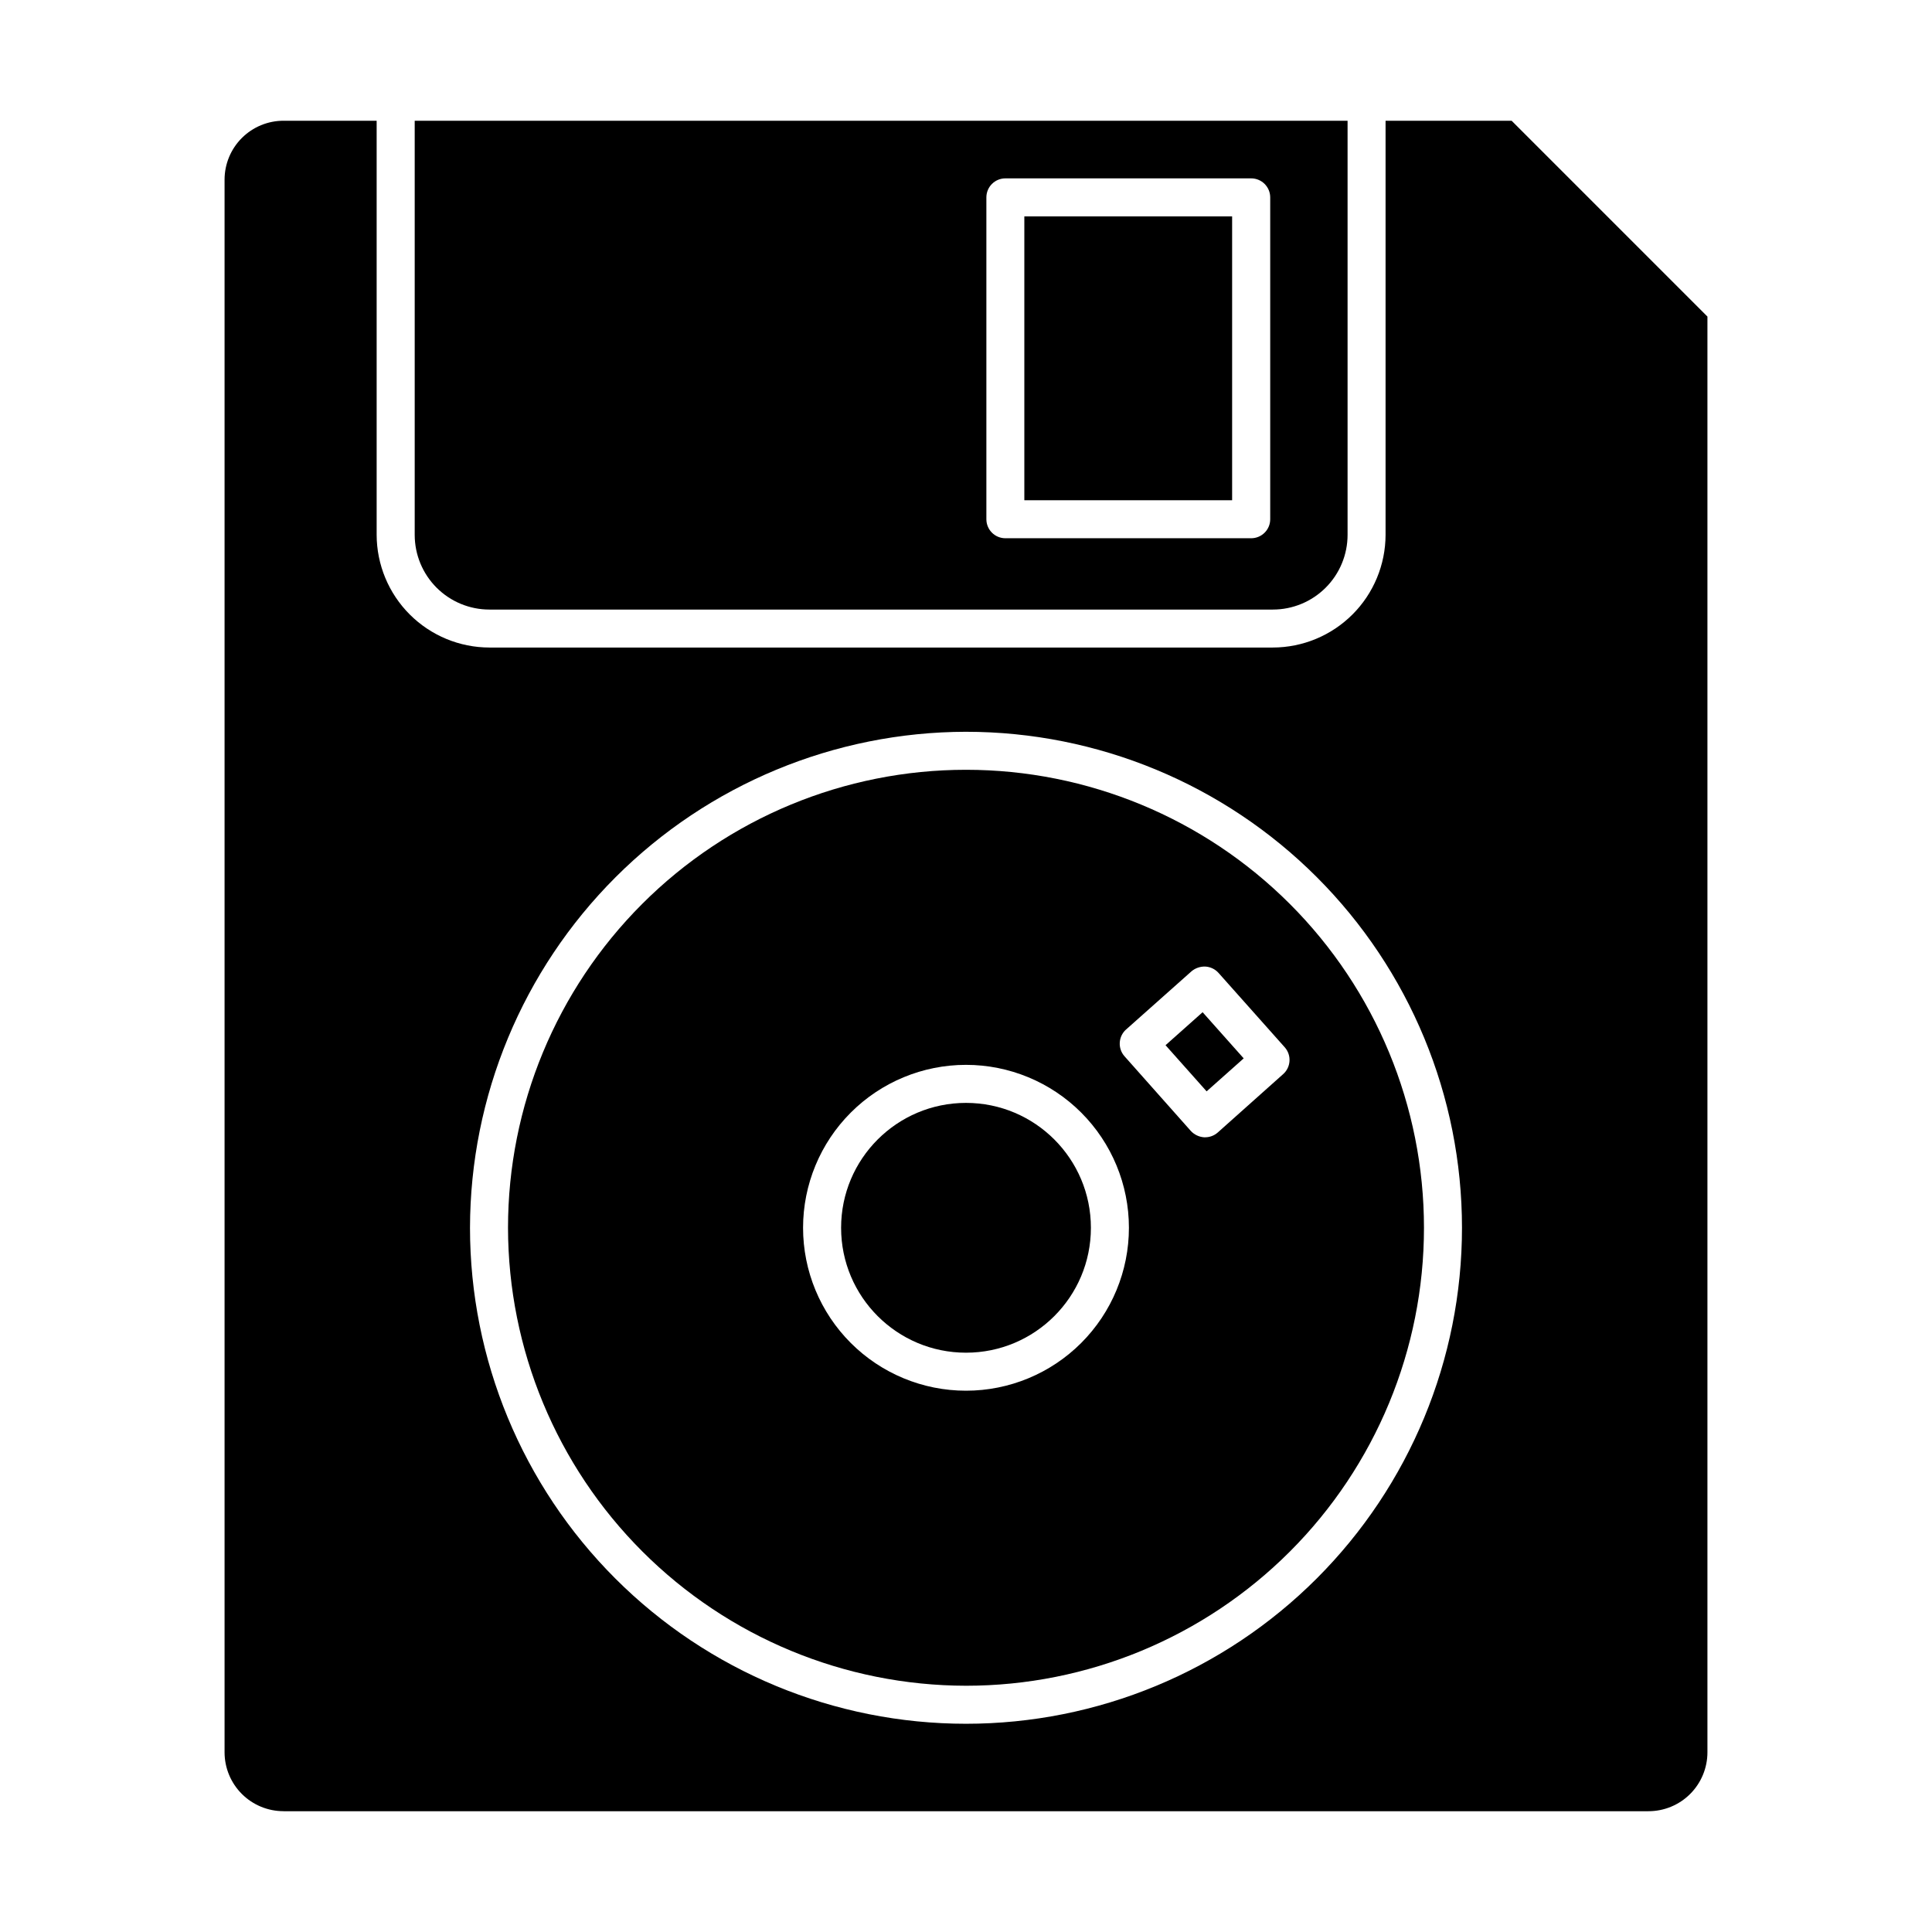
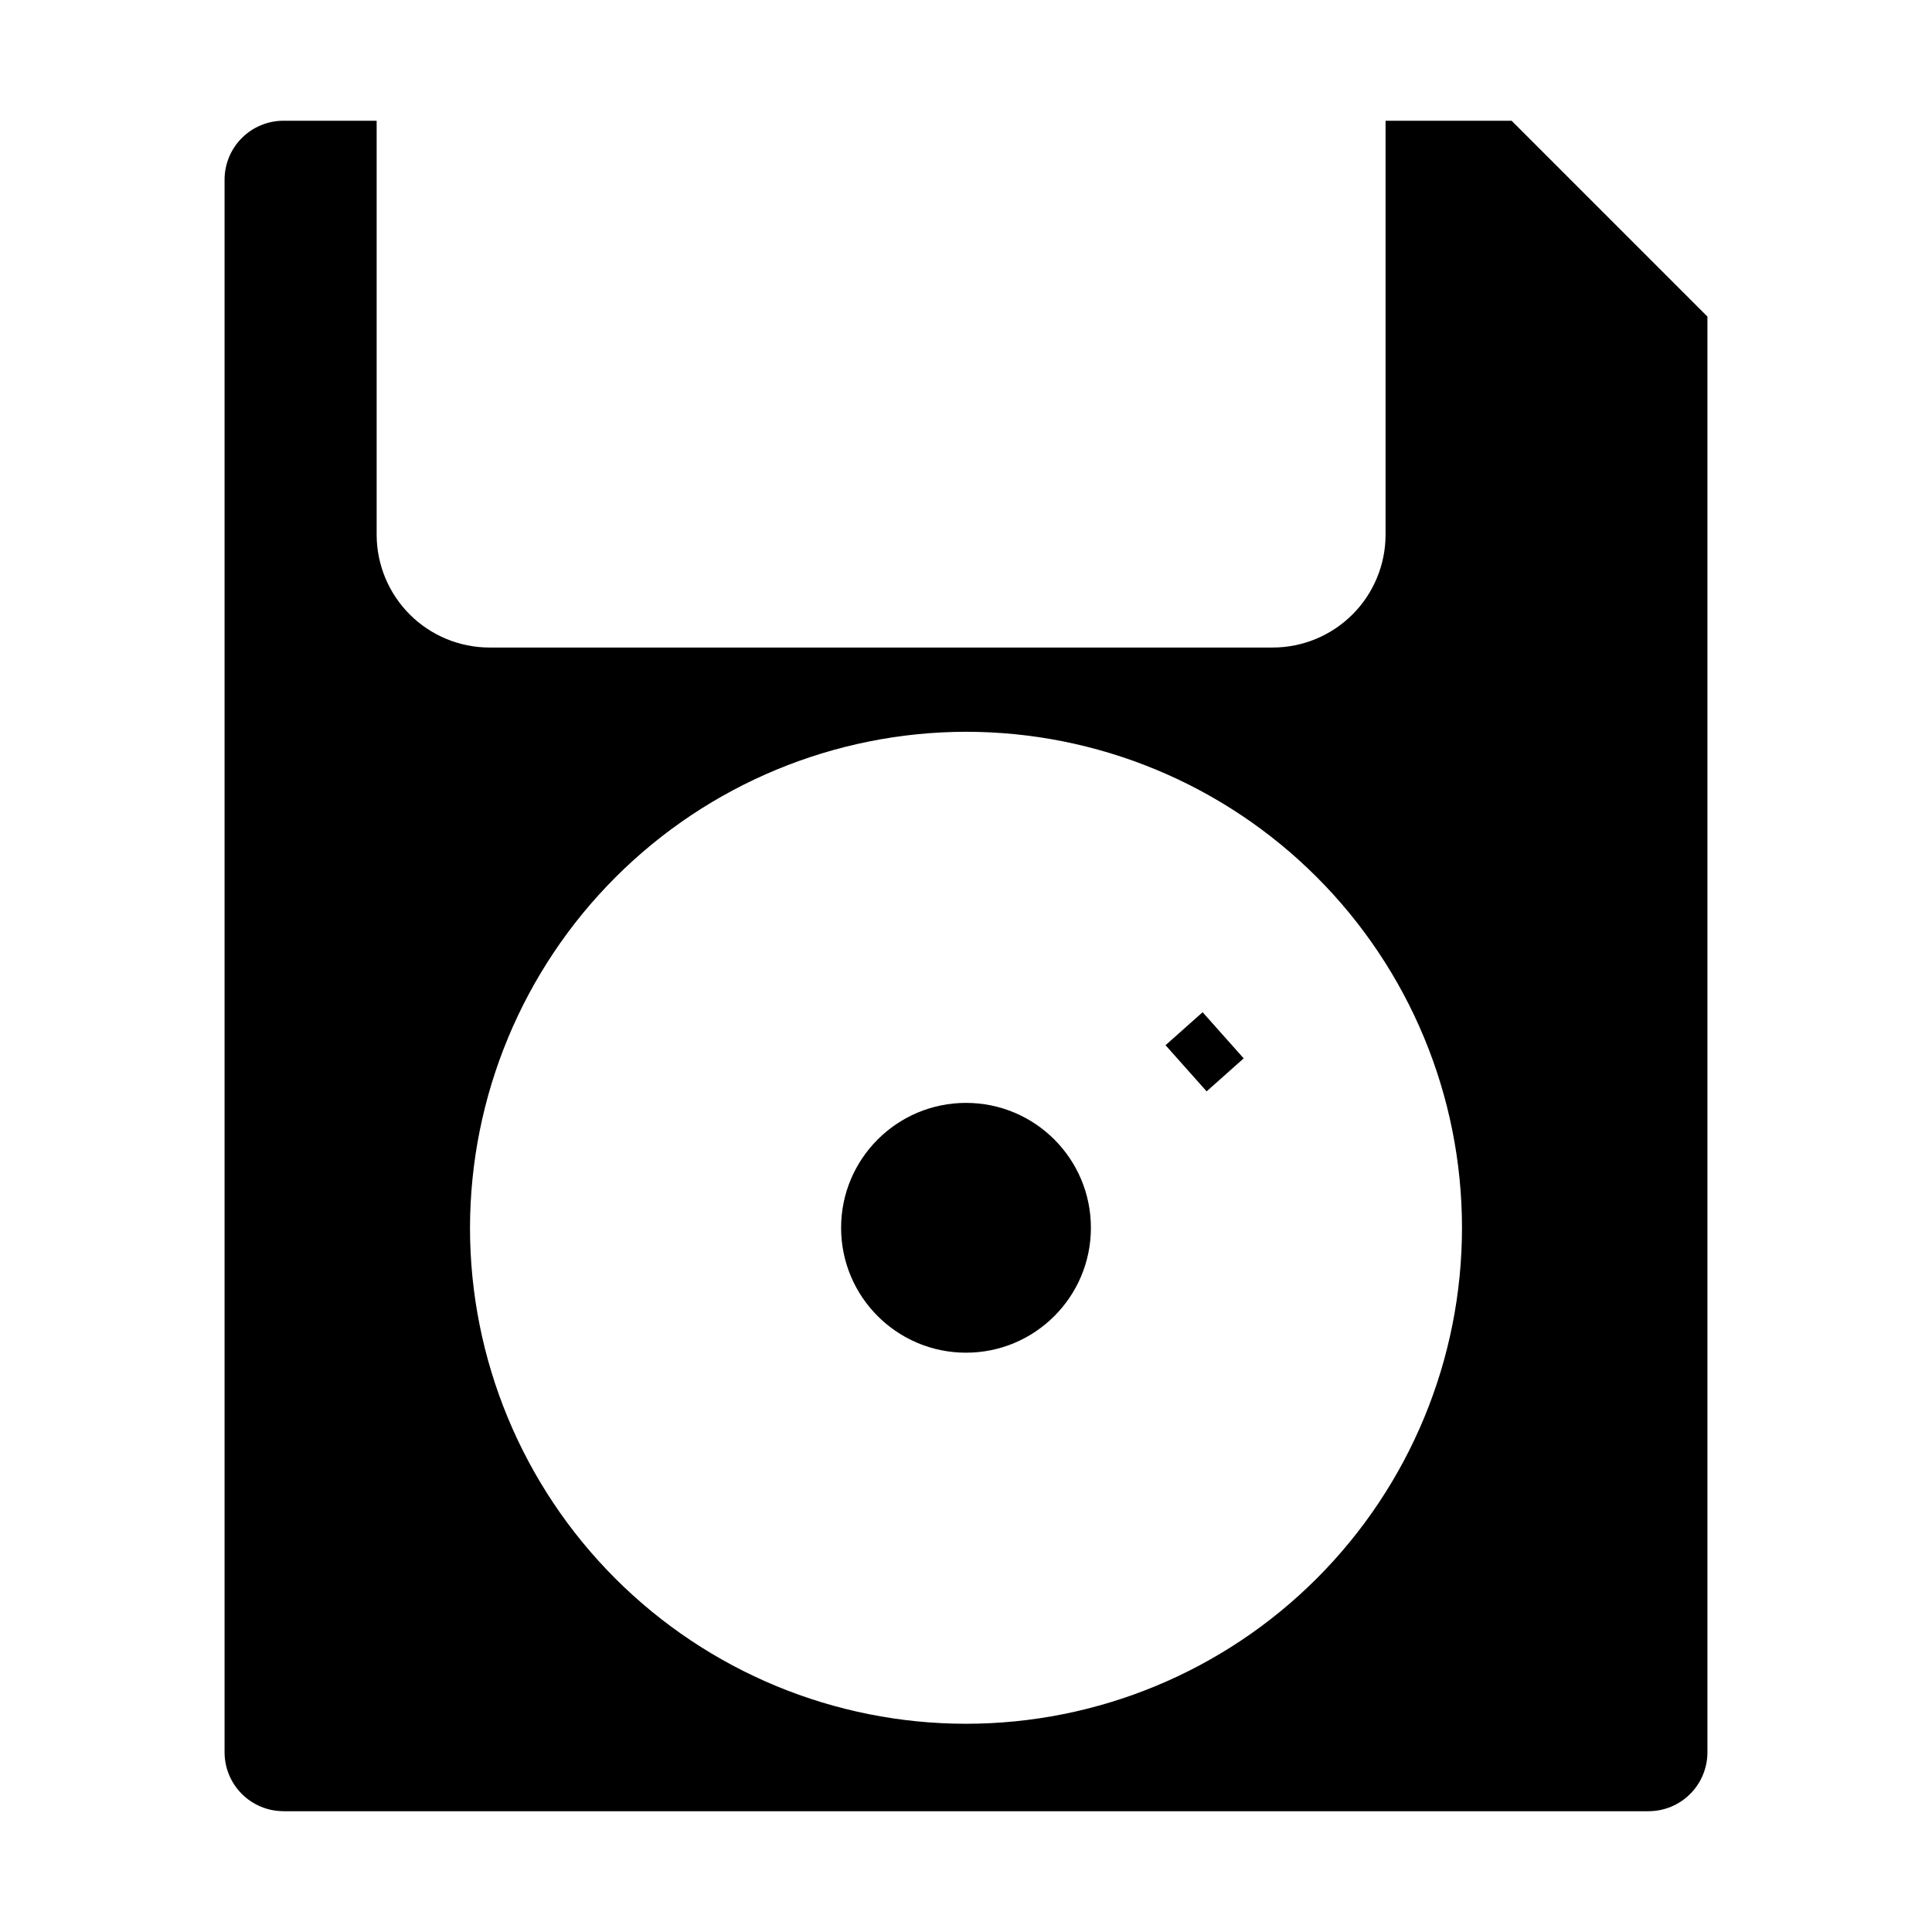
<svg xmlns="http://www.w3.org/2000/svg" fill="#000000" width="800px" height="800px" version="1.1" viewBox="144 144 512 512">
  <g>
    <path d="m219.18 623.99h361.64c4.148 0.012 8.137-1.625 11.074-4.555 2.941-2.934 4.594-6.914 4.594-11.062v-380.48l-51.891-51.895h-33.406v109.73c-0.012 7.918-3.164 15.512-8.762 21.109-5.602 5.602-13.191 8.754-21.113 8.766h-207.62c-7.922-0.012-15.512-3.164-21.113-8.766-5.598-5.598-8.75-13.191-8.766-21.109v-109.73h-24.637c-4.148-0.012-8.137 1.629-11.074 4.559-2.941 2.93-4.594 6.91-4.594 11.059v416.75c0 4.148 1.652 8.129 4.594 11.062 2.938 2.93 6.926 4.566 11.074 4.555zm180.82-286.06c34.859 0 68.293 13.848 92.945 38.5 24.648 24.648 38.496 58.082 38.496 92.945 0 34.859-13.848 68.293-38.496 92.941-24.652 24.652-58.086 38.5-92.945 38.5-34.863 0-68.297-13.848-92.945-38.5-24.652-24.648-38.5-58.082-38.5-92.941 0.055-34.848 13.918-68.25 38.559-92.887 24.637-24.641 58.039-38.504 92.887-38.559z" />
-     <path d="m273.7 305.54h207.62c5.254 0 10.289-2.086 14-5.801 3.715-3.711 5.801-8.75 5.801-14v-109.73h-247.22v109.73c0 5.25 2.086 10.289 5.797 14 3.715 3.715 8.75 5.801 14.004 5.801zm131.7-109.23c0-2.781 2.254-5.039 5.035-5.039h65.145c1.336 0 2.617 0.531 3.562 1.477 0.945 0.945 1.477 2.227 1.477 3.562v85.293c0 1.34-0.531 2.621-1.477 3.562-0.945 0.945-2.227 1.477-3.562 1.477h-65.145c-2.781 0-5.035-2.254-5.035-5.039z" />
-     <path d="m415.46 201.35h55.066v75.219h-55.066z" />
-     <path d="m400 590.74c32.188 0 63.059-12.789 85.82-35.551 22.758-22.758 35.547-53.629 35.547-85.816 0-32.191-12.789-63.062-35.547-85.82-22.762-22.762-53.633-35.551-85.82-35.551-32.191 0-63.062 12.789-85.82 35.551-22.762 22.758-35.551 53.629-35.551 85.82 0.043 32.176 12.84 63.023 35.594 85.773 22.754 22.754 53.598 35.551 85.777 35.594zm42.422-173.91 17.332-15.418h-0.004c1.027-0.863 2.34-1.312 3.68-1.262 1.332 0.074 2.582 0.672 3.477 1.664l17.582 19.75c1.832 2.086 1.629 5.266-0.453 7.102l-17.332 15.469c-0.918 0.809-2.102 1.258-3.324 1.258h-0.305c-1.324-0.098-2.566-0.691-3.477-1.66l-17.582-19.801c-1.848-2.074-1.664-5.25 0.402-7.106zm-42.422 9.367c11.449 0 22.434 4.551 30.527 12.648 8.098 8.098 12.648 19.078 12.648 30.531 0 11.449-4.551 22.43-12.648 30.527-8.094 8.098-19.078 12.648-30.527 12.648-11.453 0-22.434-4.551-30.531-12.648s-12.648-19.078-12.648-30.527c0-11.453 4.551-22.434 12.648-30.531s19.078-12.648 30.531-12.648z" />
    <path d="m433.1 469.38c0 18.277-14.82 33.098-33.098 33.098-18.281 0-33.102-14.82-33.102-33.098 0-18.281 14.82-33.102 33.102-33.102 18.277 0 33.098 14.82 33.098 33.102" />
    <path d="m452.88 420.99 9.824-8.742 10.887 12.23-9.824 8.742z" />
  </g>
</svg>